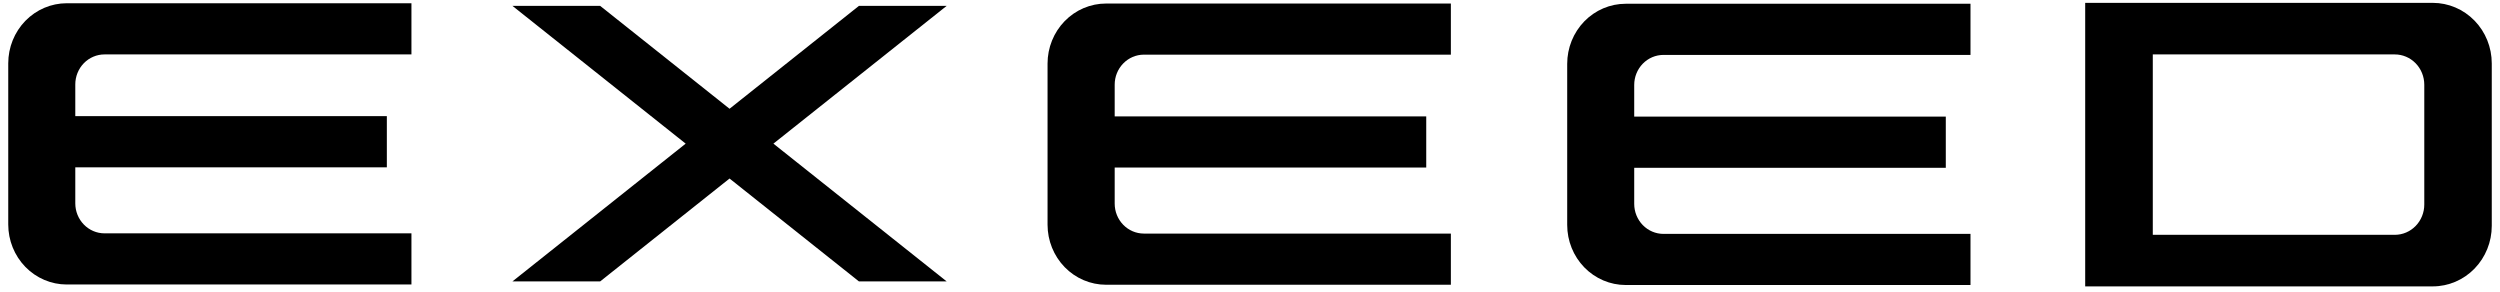
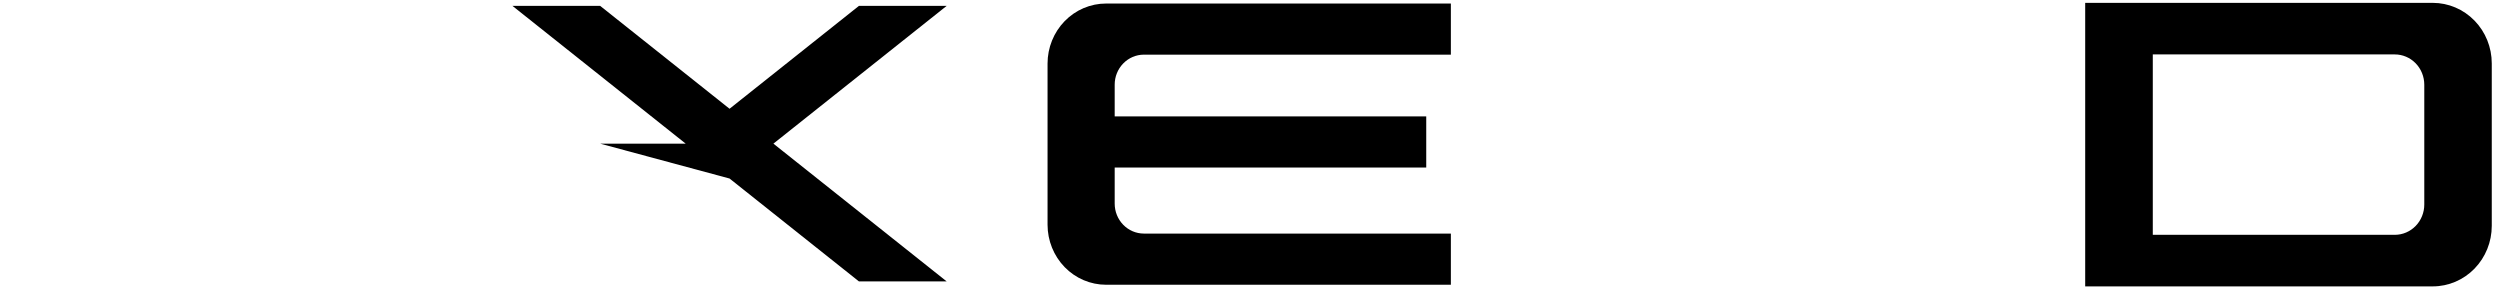
<svg xmlns="http://www.w3.org/2000/svg" width="248" height="29" viewBox="0 0 248 29" fill="none">
-   <path d="M72.371 10.789L59.536 0.583H50.833L68.019 14.249L50.833 27.916H59.536L72.371 17.709L85.206 27.916H93.909L76.722 14.249L93.909 0.583H85.206L72.371 10.789Z" fill="#000" />
-   <path fill-rule="evenodd" clip-rule="evenodd" d="M10.368 5.399H40.815V0.322H6.619C5.081 0.323 3.605 0.951 2.517 2.068C1.429 3.186 0.818 4.701 0.818 6.281V22.266C0.818 23.846 1.43 25.36 2.517 26.477C3.605 27.594 5.081 28.222 6.619 28.222H40.815V23.148H10.368C9.599 23.148 8.862 22.834 8.318 22.276C7.774 21.718 7.469 20.961 7.469 20.172V16.597H38.375V11.523H7.469V8.375C7.469 7.984 7.543 7.597 7.689 7.236C7.834 6.874 8.048 6.546 8.317 6.27C8.586 5.993 8.906 5.774 9.258 5.625C9.61 5.475 9.987 5.398 10.368 5.399Z" fill="#000" />
+   <path d="M72.371 10.789L59.536 0.583H50.833L68.019 14.249H59.536L72.371 17.709L85.206 27.916H93.909L76.722 14.249L93.909 0.583H85.206L72.371 10.789Z" fill="#000" />
  <path fill-rule="evenodd" clip-rule="evenodd" d="M113.464 5.421H143.926V0.351H109.721C108.959 0.35 108.205 0.504 107.5 0.803C106.796 1.102 106.156 1.541 105.617 2.094C105.078 2.647 104.651 3.303 104.359 4.026C104.067 4.749 103.917 5.524 103.917 6.306V22.291C103.918 23.871 104.53 25.386 105.618 26.503C106.707 27.62 108.182 28.247 109.721 28.247H143.926V23.17H113.464C112.697 23.168 111.963 22.853 111.422 22.296C110.881 21.739 110.577 20.984 110.577 20.197V16.619H141.483V11.545H110.577V8.401C110.576 7.613 110.88 6.857 111.421 6.299C111.962 5.74 112.696 5.425 113.464 5.421Z" fill="#000" />
-   <path fill-rule="evenodd" clip-rule="evenodd" d="M165.016 5.447H195.473V0.373H161.268C160.505 0.373 159.751 0.527 159.047 0.826C158.343 1.126 157.703 1.565 157.164 2.118C156.626 2.672 156.199 3.329 155.907 4.051C155.616 4.774 155.466 5.549 155.466 6.332V22.314C155.466 23.894 156.078 25.409 157.165 26.526C158.253 27.643 159.729 28.272 161.268 28.273H195.473V23.202H165.016C164.635 23.202 164.258 23.125 163.906 22.975C163.553 22.825 163.234 22.606 162.964 22.329C162.695 22.053 162.481 21.724 162.335 21.363C162.189 21.001 162.114 20.614 162.114 20.223V16.645H193.023V11.568H162.114V8.426C162.114 7.636 162.42 6.878 162.964 6.319C163.508 5.761 164.246 5.447 165.016 5.447Z" fill="#000" />
  <path fill-rule="evenodd" clip-rule="evenodd" d="M240.489 20.289C240.489 20.684 240.414 21.074 240.267 21.438C240.121 21.803 239.906 22.134 239.634 22.413C239.363 22.692 239.041 22.913 238.687 23.064C238.332 23.216 237.952 23.294 237.568 23.294H213.557V5.399H237.559C237.943 5.398 238.324 5.475 238.68 5.626C239.036 5.777 239.359 5.998 239.631 6.277C239.903 6.556 240.119 6.888 240.266 7.253C240.413 7.618 240.489 8.009 240.489 8.404V20.289ZM241.335 0.284H206.851V28.409H241.335C242.886 28.409 244.374 27.775 245.47 26.649C246.567 25.523 247.183 23.995 247.183 22.403V6.29C247.183 4.698 246.567 3.17 245.47 2.044C244.374 0.918 242.886 0.285 241.335 0.284Z" fill="#000" />
</svg>